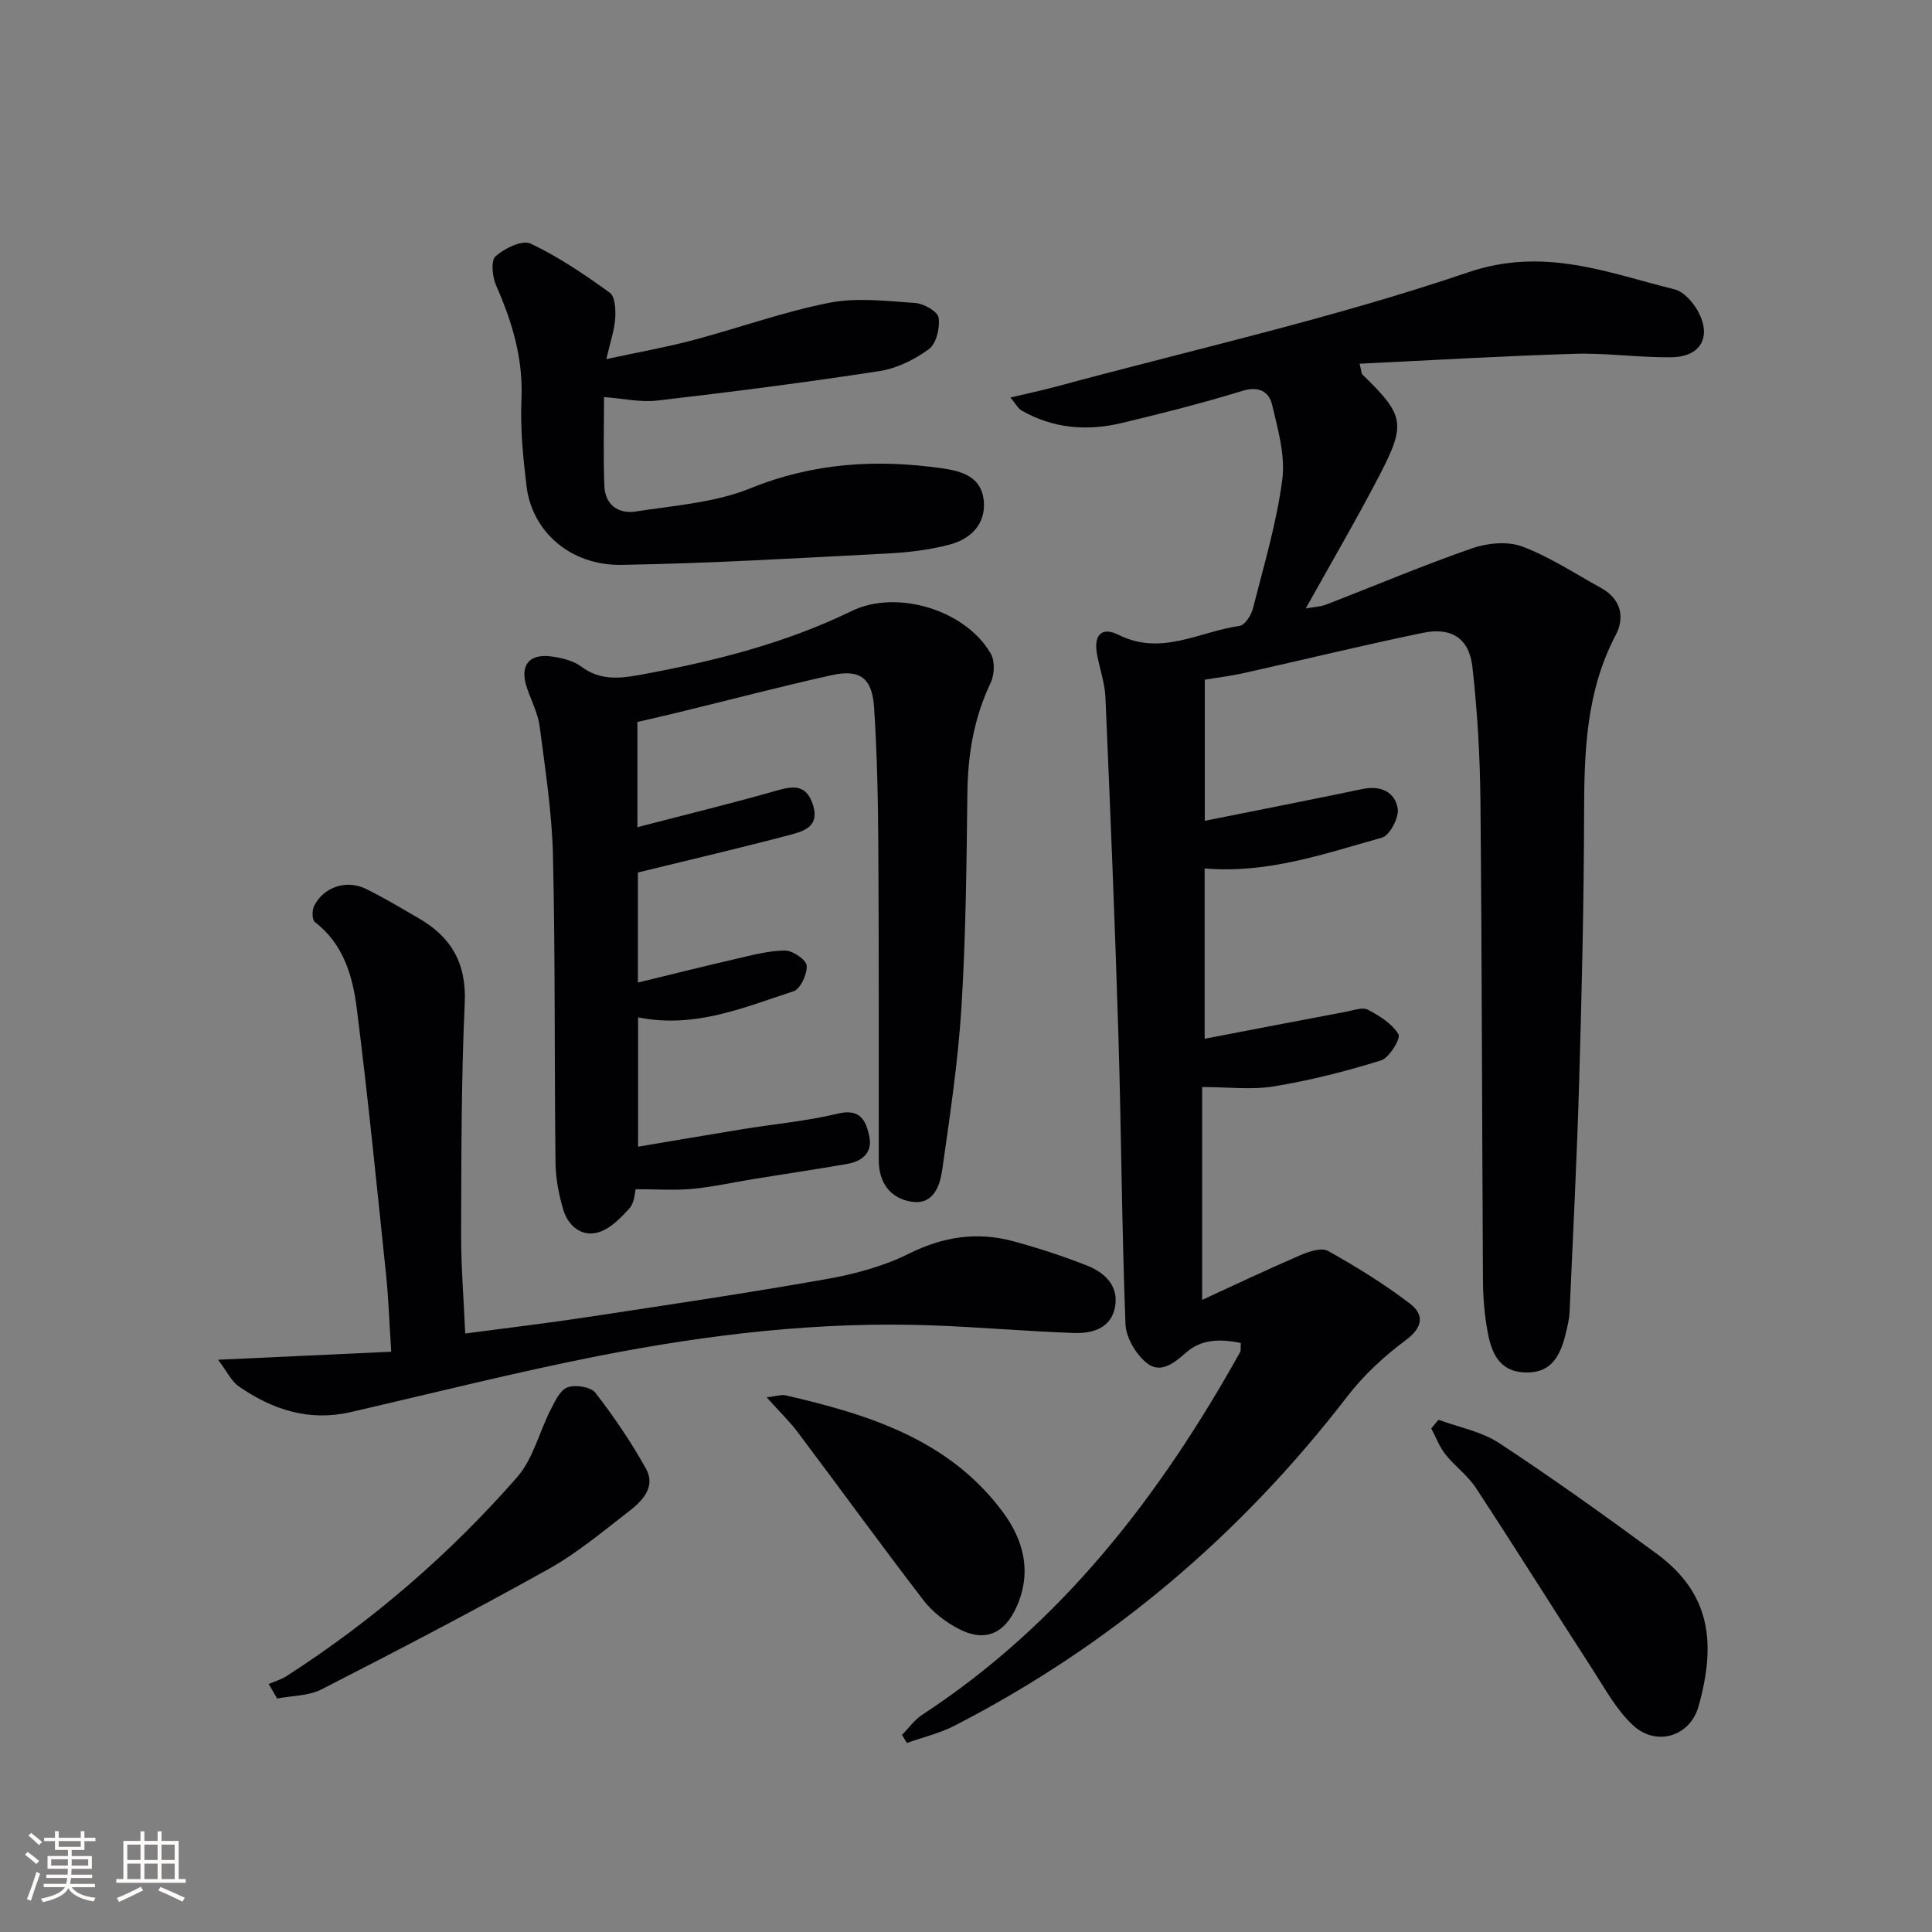
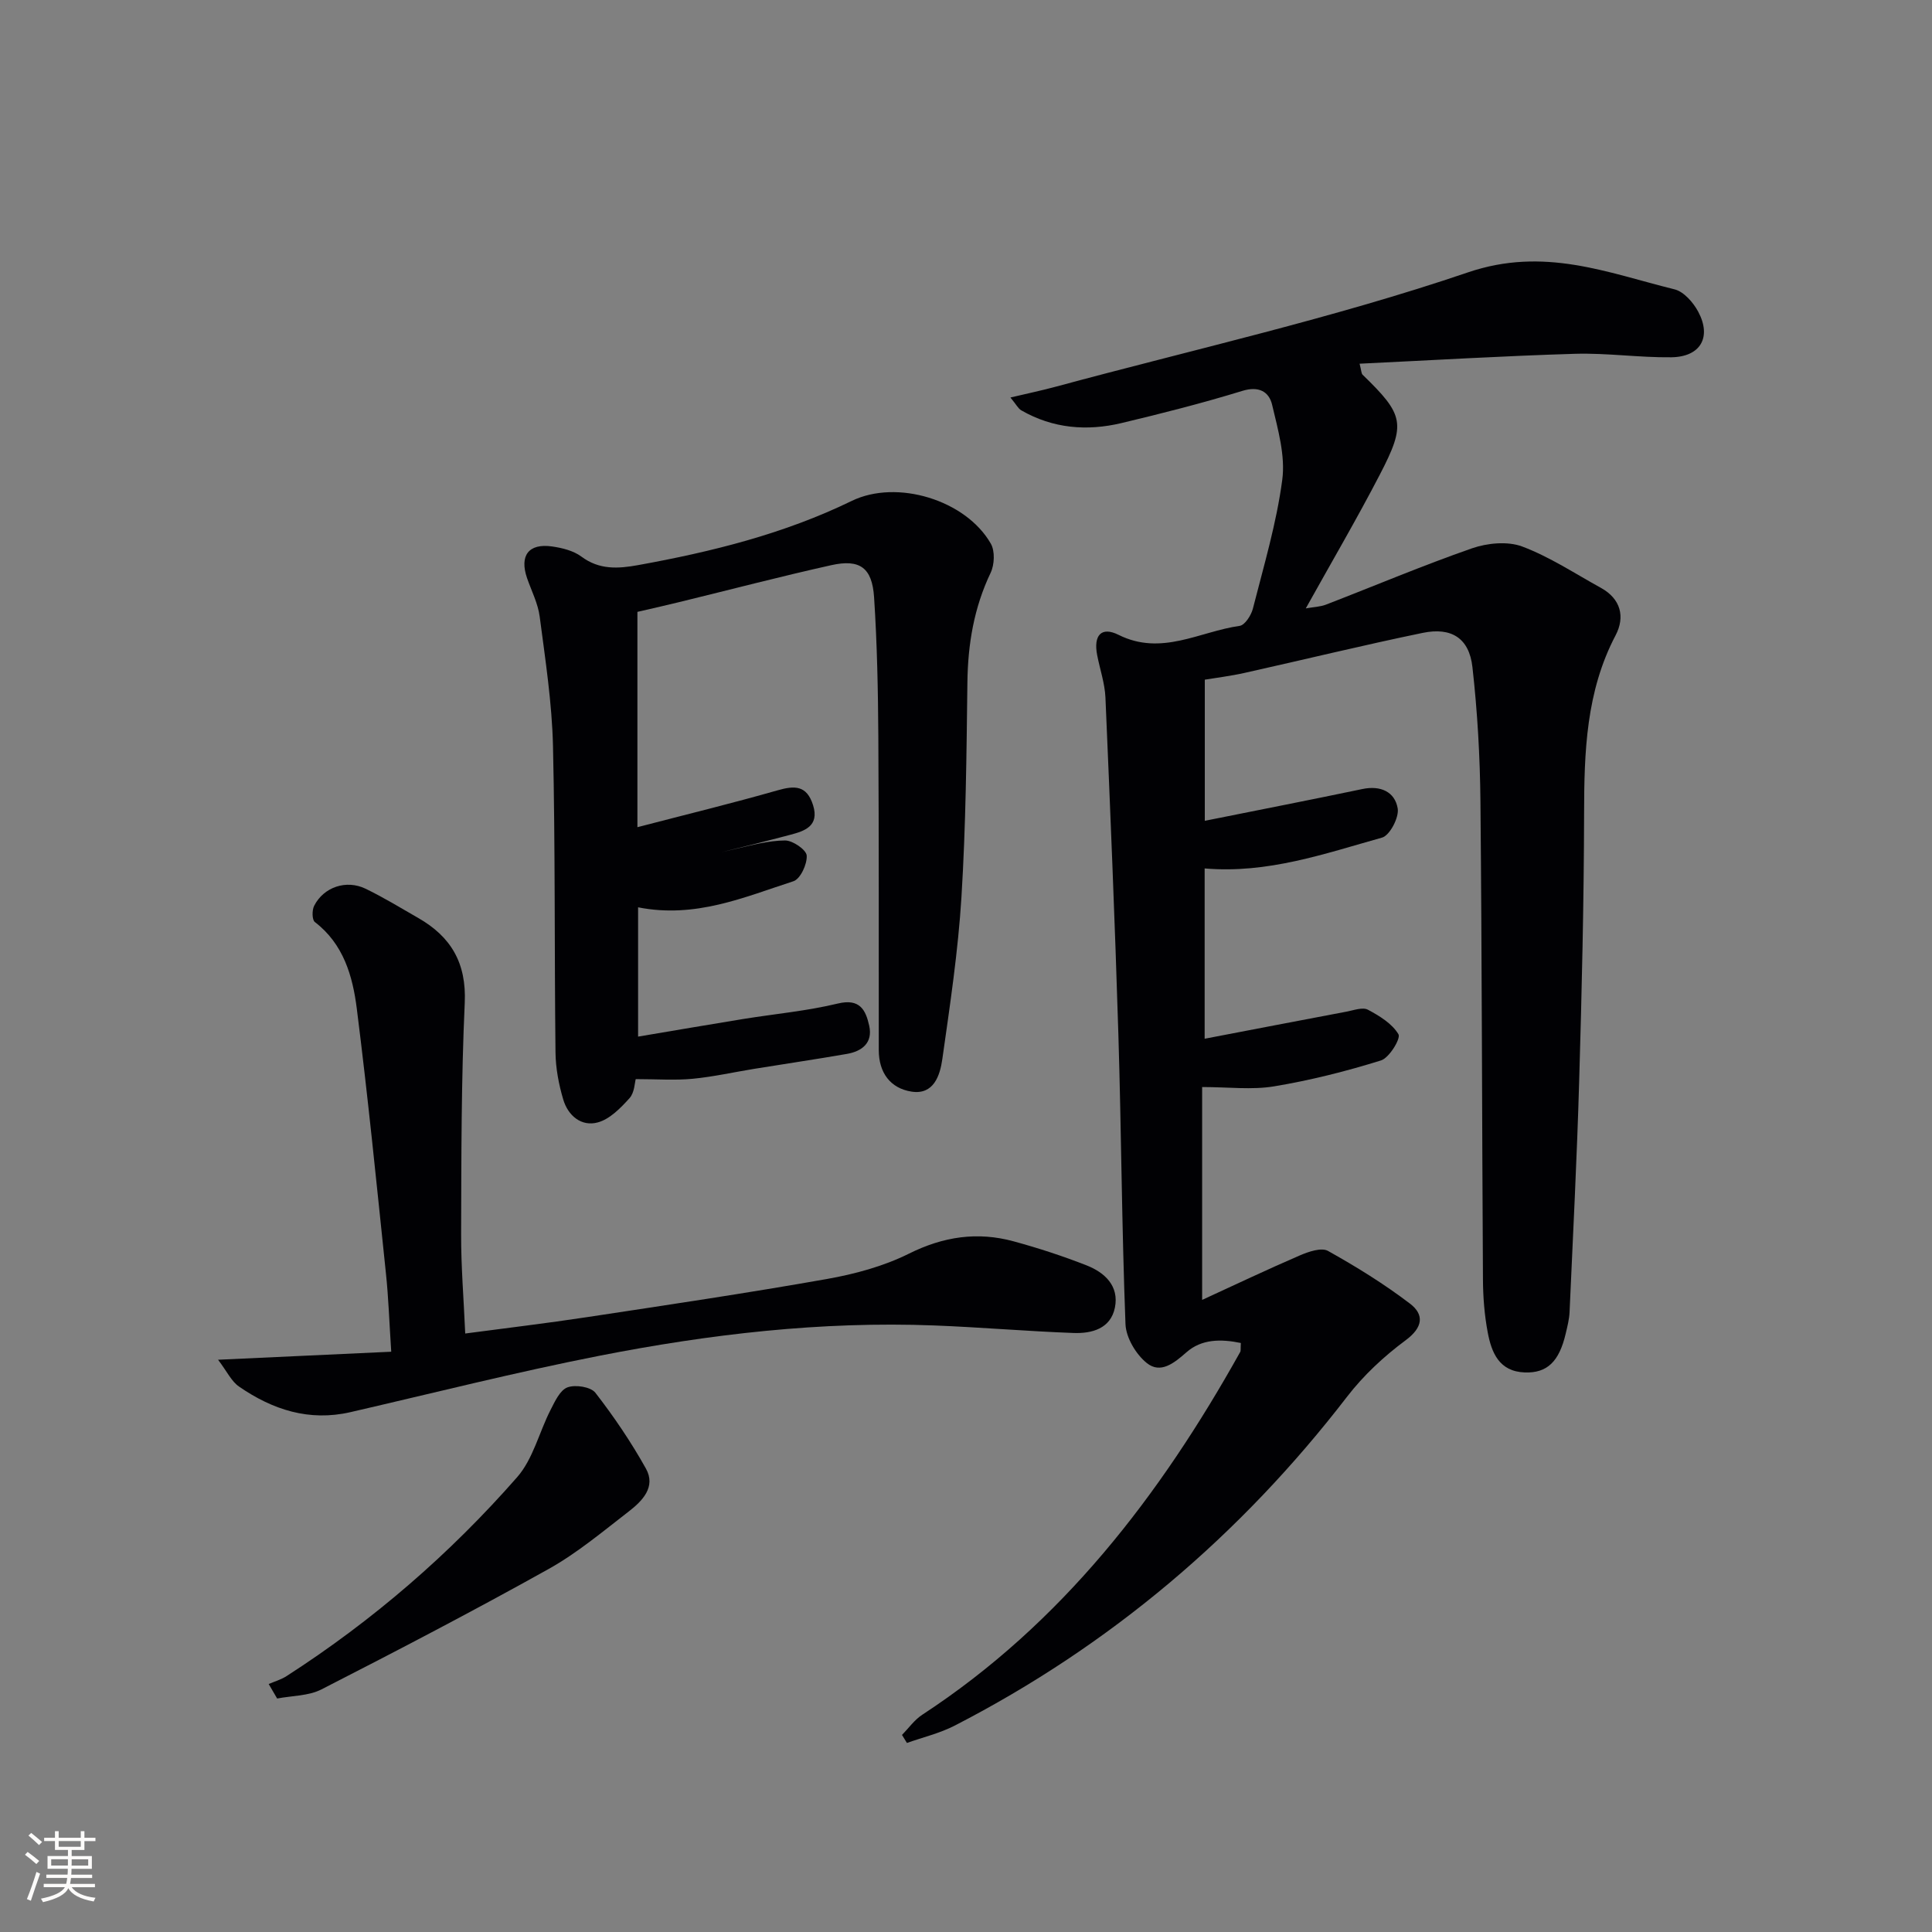
<svg xmlns="http://www.w3.org/2000/svg" enable-background="new 0 0 400 400" viewBox="0 0 400 400">
  <rect x="0" y="0" width="400" height="400" fill="#808080" stroke="none" />
  <g fill="#010104">
    <path d="m256.9 278.05c-4.16-.86-8.14-.82-11.25 1.92-2.59 2.28-5.37 4.51-8.21 2.24-2.25-1.8-4.31-5.26-4.42-8.06-.77-19.96-.86-39.95-1.47-59.92-.71-23.27-1.68-46.54-2.68-69.81-.13-2.94-1.14-5.84-1.71-8.77-.8-4.09.83-6.01 4.43-4.21 8.89 4.44 16.78-.7 25.06-1.86 1.09-.15 2.4-2.19 2.75-3.58 2.25-8.84 4.89-17.66 6.08-26.67.66-5.01-.9-10.43-2.1-15.52-.64-2.71-2.74-3.94-6.17-2.88-8.24 2.53-16.62 4.66-25.01 6.66-7.17 1.71-14.21 1.13-20.75-2.63-.65-.37-1.03-1.19-2.25-2.66 3.58-.85 6.51-1.46 9.39-2.24 28.5-7.71 57.42-14.17 85.31-23.66 15.77-5.37 28.8.04 42.81 3.51 1.92.48 3.87 2.72 4.89 4.63 2.82 5.28.47 9.35-5.57 9.43-6.64.08-13.3-.91-19.92-.72-14.76.44-29.51 1.33-44.62 2.05.38 1.45.35 2.02.62 2.28 8.58 8.33 9.06 10.11 3.55 20.72-4.74 9.14-9.95 18.03-15.31 27.66 1.62-.29 3-.32 4.21-.79 10.07-3.89 20.02-8.1 30.21-11.65 3.18-1.1 7.37-1.5 10.39-.37 5.7 2.14 10.91 5.6 16.29 8.56 4.12 2.27 5.04 6.01 3.05 9.81-6.13 11.66-6.51 24.15-6.53 36.89-.04 18.48-.48 36.96-1.02 55.43-.46 15.96-1.28 31.9-1.99 47.85-.07 1.47-.45 2.94-.79 4.39-1.36 5.85-3.86 8.23-8.47 8.07-5.34-.19-6.9-4.12-7.69-8.33-.67-3.57-.96-7.26-.98-10.9-.2-32.99-.21-65.99-.52-98.98-.09-9.28-.62-18.6-1.66-27.83-.67-5.97-4.33-8.31-10.29-7.08-12.35 2.55-24.6 5.55-36.9 8.29-2.91.65-5.88 1.01-8.22 1.4v29.22c11.57-2.32 22.12-4.38 32.63-6.58 3.76-.79 6.73.57 7.31 4.02.31 1.86-1.64 5.59-3.25 6.04-11.87 3.32-23.67 7.5-36.72 6.38v35.26c9.93-1.9 19.67-3.78 29.42-5.62 1.46-.28 3.29-.96 4.38-.39 2.4 1.28 5.03 2.89 6.33 5.09.51.87-1.9 4.87-3.62 5.41-7.25 2.26-14.67 4.13-22.15 5.37-4.59.76-9.42.14-14.88.14v44.07c6.8-3.12 13.47-6.3 20.25-9.22 1.79-.77 4.45-1.68 5.81-.92 5.87 3.28 11.64 6.85 16.98 10.92 2.97 2.27 2.7 4.91-.91 7.58-4.48 3.32-8.73 7.27-12.12 11.68-22.09 28.69-49.03 51.51-81.22 68.09-3.1 1.6-6.6 2.42-9.91 3.6-.34-.55-.68-1.11-1.02-1.66 1.38-1.41 2.57-3.12 4.18-4.17 28.93-18.92 49.24-45.38 65.83-75.1.16-.24.07-.63.14-1.88z" />
-     <path d="m131.97 149.47v21.79c10.1-2.63 19.59-4.94 28.98-7.62 3.59-1.03 6.08-1.08 7.39 3.07 1.37 4.38-1.89 5.37-4.63 6.1-10.21 2.71-20.51 5.1-31.64 7.83v22.79c6.79-1.65 13.49-3.34 20.23-4.89 3.38-.78 6.82-1.72 10.24-1.74 1.58-.01 4.39 1.92 4.48 3.12.12 1.77-1.31 4.86-2.75 5.32-10.2 3.3-20.28 7.75-32.16 5.4v26.77c7.16-1.2 14.43-2.46 21.72-3.64 6.55-1.06 13.21-1.66 19.64-3.21 4.56-1.1 5.77 1.35 6.49 4.59.78 3.53-1.46 5.29-4.61 5.84-6.38 1.11-12.79 2.05-19.18 3.09-4.26.69-8.48 1.65-12.77 2.06-3.66.35-7.39.07-11.78.07-.21.7-.24 2.79-1.29 3.95-1.83 2.03-4.07 4.33-6.55 5.01-3.42.94-6.19-1.41-7.17-4.75-.93-3.13-1.56-6.47-1.6-9.73-.24-21.16-.04-42.32-.52-63.47-.21-8.94-1.59-17.86-2.75-26.75-.35-2.72-1.69-5.32-2.61-7.96-1.62-4.69.31-7.28 5.18-6.58 2.09.3 4.41.87 6.05 2.09 3.72 2.78 7.62 2.52 11.76 1.77 15.24-2.76 30.18-6.46 44.22-13.29 9.36-4.55 23.63-.19 28.8 8.85.88 1.54.76 4.35-.04 6.03-3.45 7.23-4.71 14.75-4.81 22.7-.18 14.81-.32 29.64-1.23 44.41-.69 11.23-2.38 22.42-3.96 33.57-.48 3.4-1.79 7.45-6.37 6.74-4.39-.68-6.78-3.92-6.79-8.57-.02-21.62.04-43.24-.09-64.86-.06-9.64-.25-19.3-.88-28.91-.4-6.14-2.95-7.97-8.85-6.66-10.52 2.34-20.95 5.08-31.42 7.63-2.9.72-5.8 1.36-8.73 2.04z" />
+     <path d="m131.97 149.47v21.79c10.1-2.63 19.59-4.94 28.98-7.62 3.59-1.03 6.08-1.08 7.39 3.07 1.37 4.38-1.89 5.37-4.63 6.1-10.21 2.71-20.51 5.1-31.64 7.83c6.79-1.65 13.49-3.34 20.23-4.89 3.38-.78 6.82-1.72 10.24-1.74 1.58-.01 4.39 1.92 4.48 3.12.12 1.77-1.31 4.86-2.75 5.32-10.2 3.3-20.28 7.75-32.16 5.4v26.77c7.16-1.2 14.43-2.46 21.72-3.64 6.55-1.06 13.21-1.66 19.64-3.21 4.56-1.1 5.77 1.35 6.49 4.59.78 3.53-1.46 5.29-4.61 5.84-6.38 1.11-12.79 2.05-19.18 3.09-4.26.69-8.48 1.65-12.77 2.06-3.66.35-7.39.07-11.78.07-.21.7-.24 2.79-1.29 3.95-1.83 2.03-4.07 4.33-6.55 5.01-3.42.94-6.19-1.41-7.17-4.75-.93-3.13-1.56-6.47-1.6-9.73-.24-21.16-.04-42.32-.52-63.47-.21-8.94-1.59-17.86-2.75-26.75-.35-2.72-1.69-5.32-2.61-7.96-1.62-4.69.31-7.28 5.18-6.58 2.09.3 4.41.87 6.05 2.09 3.72 2.78 7.62 2.52 11.76 1.77 15.24-2.76 30.18-6.46 44.22-13.29 9.36-4.55 23.63-.19 28.8 8.85.88 1.54.76 4.35-.04 6.03-3.45 7.23-4.71 14.75-4.81 22.7-.18 14.81-.32 29.64-1.23 44.41-.69 11.23-2.38 22.42-3.96 33.57-.48 3.4-1.79 7.45-6.37 6.74-4.39-.68-6.78-3.92-6.79-8.57-.02-21.62.04-43.24-.09-64.86-.06-9.64-.25-19.3-.88-28.91-.4-6.14-2.95-7.97-8.85-6.66-10.52 2.34-20.95 5.08-31.42 7.63-2.9.72-5.8 1.36-8.73 2.04z" />
    <path d="m45.15 281.52c12.74-.59 24.04-1.11 35.85-1.66-.41-6.27-.57-11.23-1.09-16.15-1.91-18.31-3.73-36.63-6.04-54.89-.85-6.73-2.74-13.37-8.68-17.92-.6-.46-.61-2.47-.14-3.38 1.98-3.87 6.64-5.45 10.64-3.52 3.73 1.81 7.29 3.98 10.89 6.05 6.8 3.89 10.02 9.33 9.64 17.6-.73 15.95-.7 31.94-.75 47.91-.02 6.61.53 13.22.85 20.53 8.58-1.14 16.91-2.13 25.21-3.39 16.56-2.51 33.14-4.97 49.63-7.89 5.83-1.03 11.78-2.64 17.04-5.26 7.13-3.55 14.18-4.59 21.68-2.54 5.1 1.39 10.16 3.04 15.08 4.97 3.78 1.48 6.77 4.28 5.87 8.74-.88 4.36-4.76 5.4-8.57 5.26-9.63-.35-19.23-1.19-28.86-1.56-23.38-.9-46.5 1.8-69.37 6.29-17.25 3.39-34.33 7.71-51.47 11.66-8.56 1.97-16.11-.5-23.05-5.28-1.59-1.08-2.52-3.15-4.36-5.57z" />
-     <path d="m125.06 82.21c0 5.85-.18 12.15.07 18.44.15 3.85 2.91 5.81 6.48 5.25 7.99-1.25 16.39-1.81 23.75-4.8 13.01-5.28 26.04-6.07 39.58-4.16 4.2.59 8.2 1.75 8.73 6.62.52 4.81-2.6 7.97-6.88 9.14s-8.82 1.68-13.27 1.91c-18.27.94-36.54 2.03-54.83 2.34-10.59.18-18.55-6.9-19.68-16.31-.71-5.93-1.32-11.96-1.05-17.91.38-8.45-1.9-16.06-5.24-23.61-.79-1.79-1.13-5.16-.12-6.06 1.85-1.65 5.53-3.44 7.25-2.63 5.79 2.74 11.18 6.41 16.4 10.17 1.11.8 1.24 3.54 1.12 5.34-.17 2.44-1.01 4.83-1.84 8.41 6.44-1.39 12.21-2.41 17.86-3.9 9.46-2.5 18.72-5.87 28.28-7.76 5.72-1.13 11.88-.37 17.81.04 1.77.12 4.65 1.75 4.84 3.02.32 2.1-.45 5.39-1.99 6.52-2.96 2.18-6.64 4-10.24 4.56-15.26 2.35-30.58 4.31-45.92 6.09-3.52.43-7.18-.42-11.11-.71z" />
-     <path d="m297.82 293.95c4.22 1.56 8.9 2.41 12.56 4.82 11.09 7.29 21.9 15.03 32.6 22.9 11.23 8.26 12.35 18.5 8.69 31.6-1.75 6.27-8.74 8.37-13.53 3.97-3.43-3.15-5.79-7.54-8.37-11.53-8.1-12.52-16.01-25.17-24.19-37.64-1.7-2.6-4.39-4.52-6.34-6.98-1.24-1.57-1.96-3.55-2.91-5.35.49-.6.99-1.19 1.49-1.79z" />
    <path d="m55.63 348.66c1.23-.54 2.57-.91 3.68-1.63 17.86-11.49 33.81-25.28 47.77-41.21 3.29-3.76 4.54-9.28 6.9-13.9.9-1.76 1.96-4.11 3.51-4.68 1.63-.61 4.83-.11 5.78 1.12 3.85 4.96 7.4 10.21 10.46 15.69 2.13 3.81-.76 6.72-3.55 8.88-5.39 4.16-10.68 8.61-16.59 11.91-15.48 8.64-31.22 16.84-47.01 24.92-2.69 1.38-6.12 1.31-9.2 1.9-.58-1.01-1.16-2.01-1.75-3z" />
-     <path d="m158.72 289.3c2.24-.27 3.1-.6 3.85-.43 17.19 3.96 33.85 9.12 45.02 24.13 4.34 5.84 6.11 12.46 2.88 19.68-2.5 5.58-6.56 7.4-12.04 4.53-2.7-1.41-5.36-3.46-7.2-5.85-8.82-11.47-17.31-23.19-26.01-34.76-1.72-2.3-3.82-4.31-6.5-7.3z" />
  </g>
  <path d="m5.17 384 .55-.58c.85.61 1.65 1.24 2.4 1.87l-.59.64c-.83-.73-1.62-1.38-2.36-1.93m1.22 9.53-.82-.34c.71-1.76 1.37-3.64 1.98-5.63.24.13.5.25.76.36-.6 1.67-1.24 3.54-1.92 5.61m-.5-13.5.57-.54c.56.44 1.31 1.06 2.26 1.87l-.64.64c-.68-.66-1.41-1.32-2.19-1.97m3.25.46h2.24v-1.36h.77v1.36h4.57v-1.36h.76v1.36h2.28v.69h-2.28v1.84h-2.64v1.26h4.18v2.64h-4.21c0 .45-.02.86-.05 1.21h4.32v.69h-4.38c-.04.34-.1.75-.19 1.22h5.15v.69h-4.82c.87 1.19 2.51 1.92 4.93 2.19-.17.31-.3.57-.37.76-2.77-.49-4.52-1.41-5.26-2.76-.56 1.26-2.3 2.23-5.24 2.9-.12-.25-.26-.48-.43-.72 2.73-.55 4.38-1.34 4.96-2.38h-4.38v-.69h4.65c.1-.38.17-.79.21-1.22h-4.32v-.69h4.4c.03-.34.05-.75.05-1.21h-4.2v-2.64h4.23v-1.26h-2.69v-1.84h-2.24zm1.46 4.46v1.29h3.45c.01-.4.02-.57.01-.53v-.32-.45h-3.46zm1.55-2.59h4.57v-1.19h-4.57zm6.11 2.59h-3.42v.77c-.01.19-.01.37-.02.53h3.44z" fill="#fcfbfa" />
-   <path d="m32.63 379.16h.82v1.98h3.54v7.89h1.46v.78h-14.37v-.78h1.46v-7.89h3.54v-1.98h.82v1.98h2.73zm-3.49 11.48.5.73c-1.61.82-3.28 1.63-5 2.41-.13-.27-.28-.55-.44-.82 1.75-.72 3.4-1.49 4.94-2.32m-2.78-5.55h2.73v-3.18h-2.73zm0 3.95h2.73v-3.2h-2.73zm3.54-3.95h2.73v-3.18h-2.73zm0 3.95h2.73v-3.2h-2.73zm7.89 4.68c-1.84-.92-3.51-1.7-5.02-2.32l.45-.73c1.89.8 3.57 1.55 5.04 2.23zm-1.62-11.81h-2.73v3.18h2.73zm-2.73 7.13h2.73v-3.2h-2.73z" fill="#fcfbfa" />
</svg>